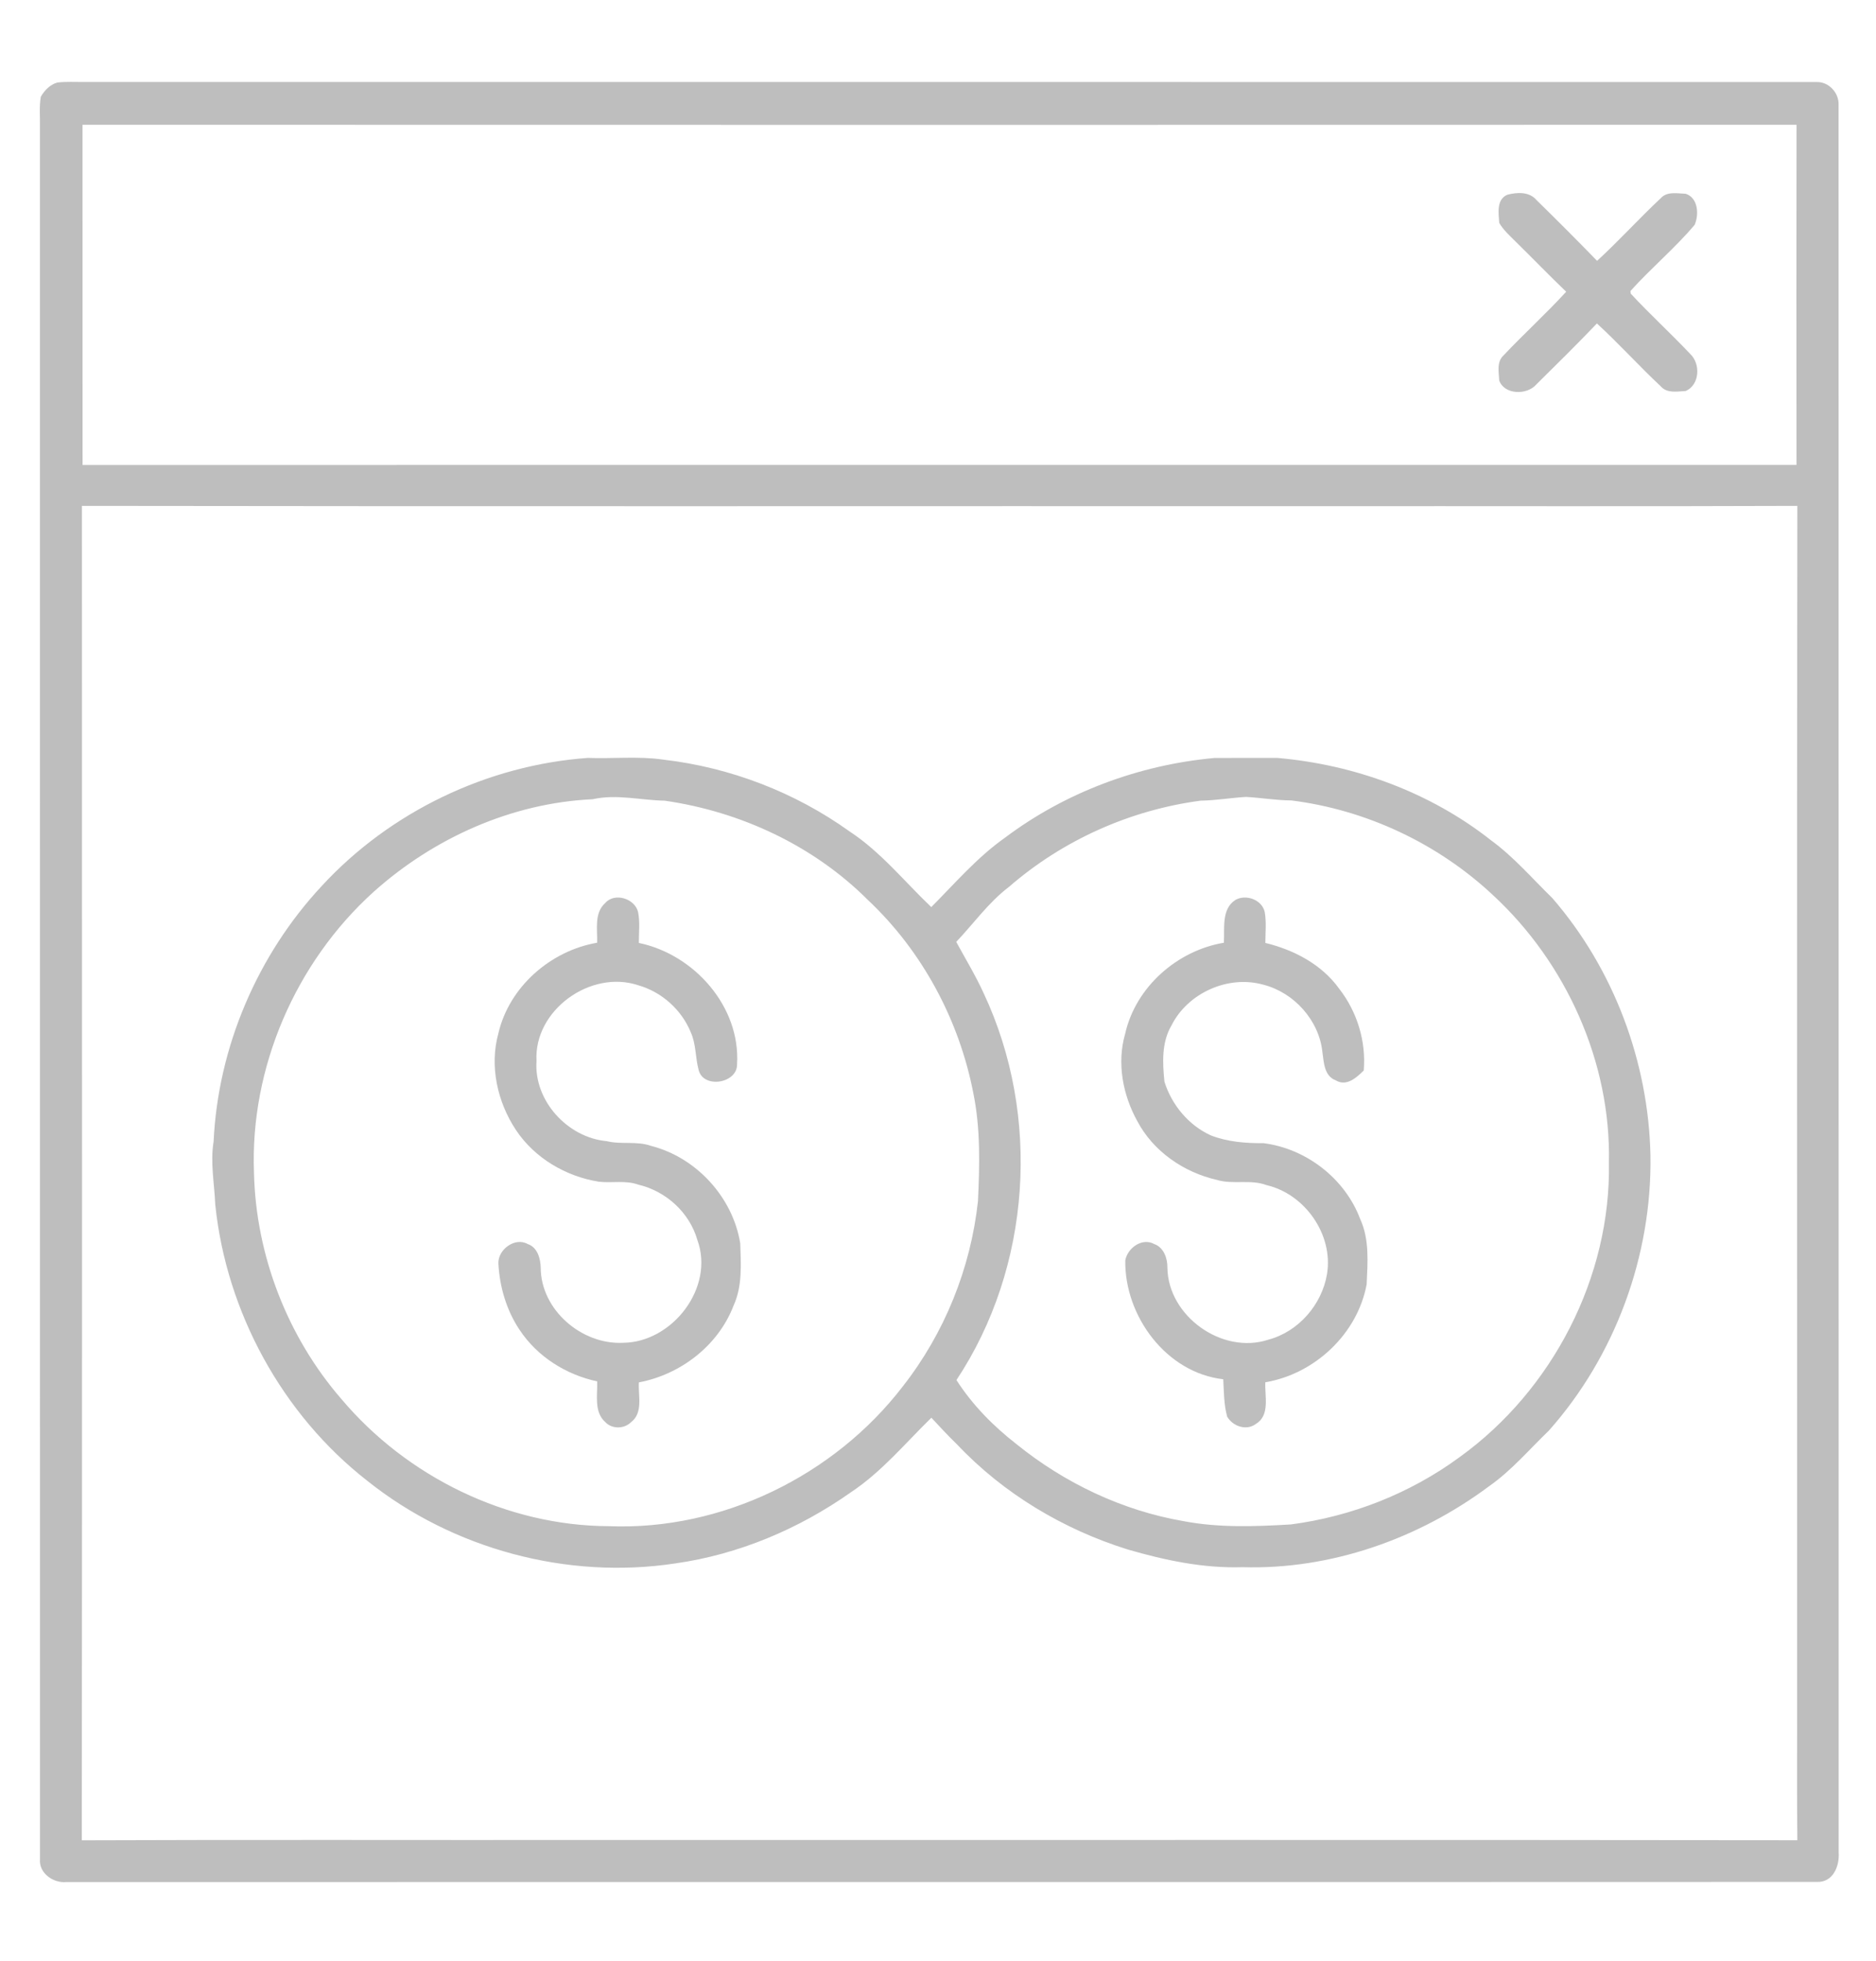
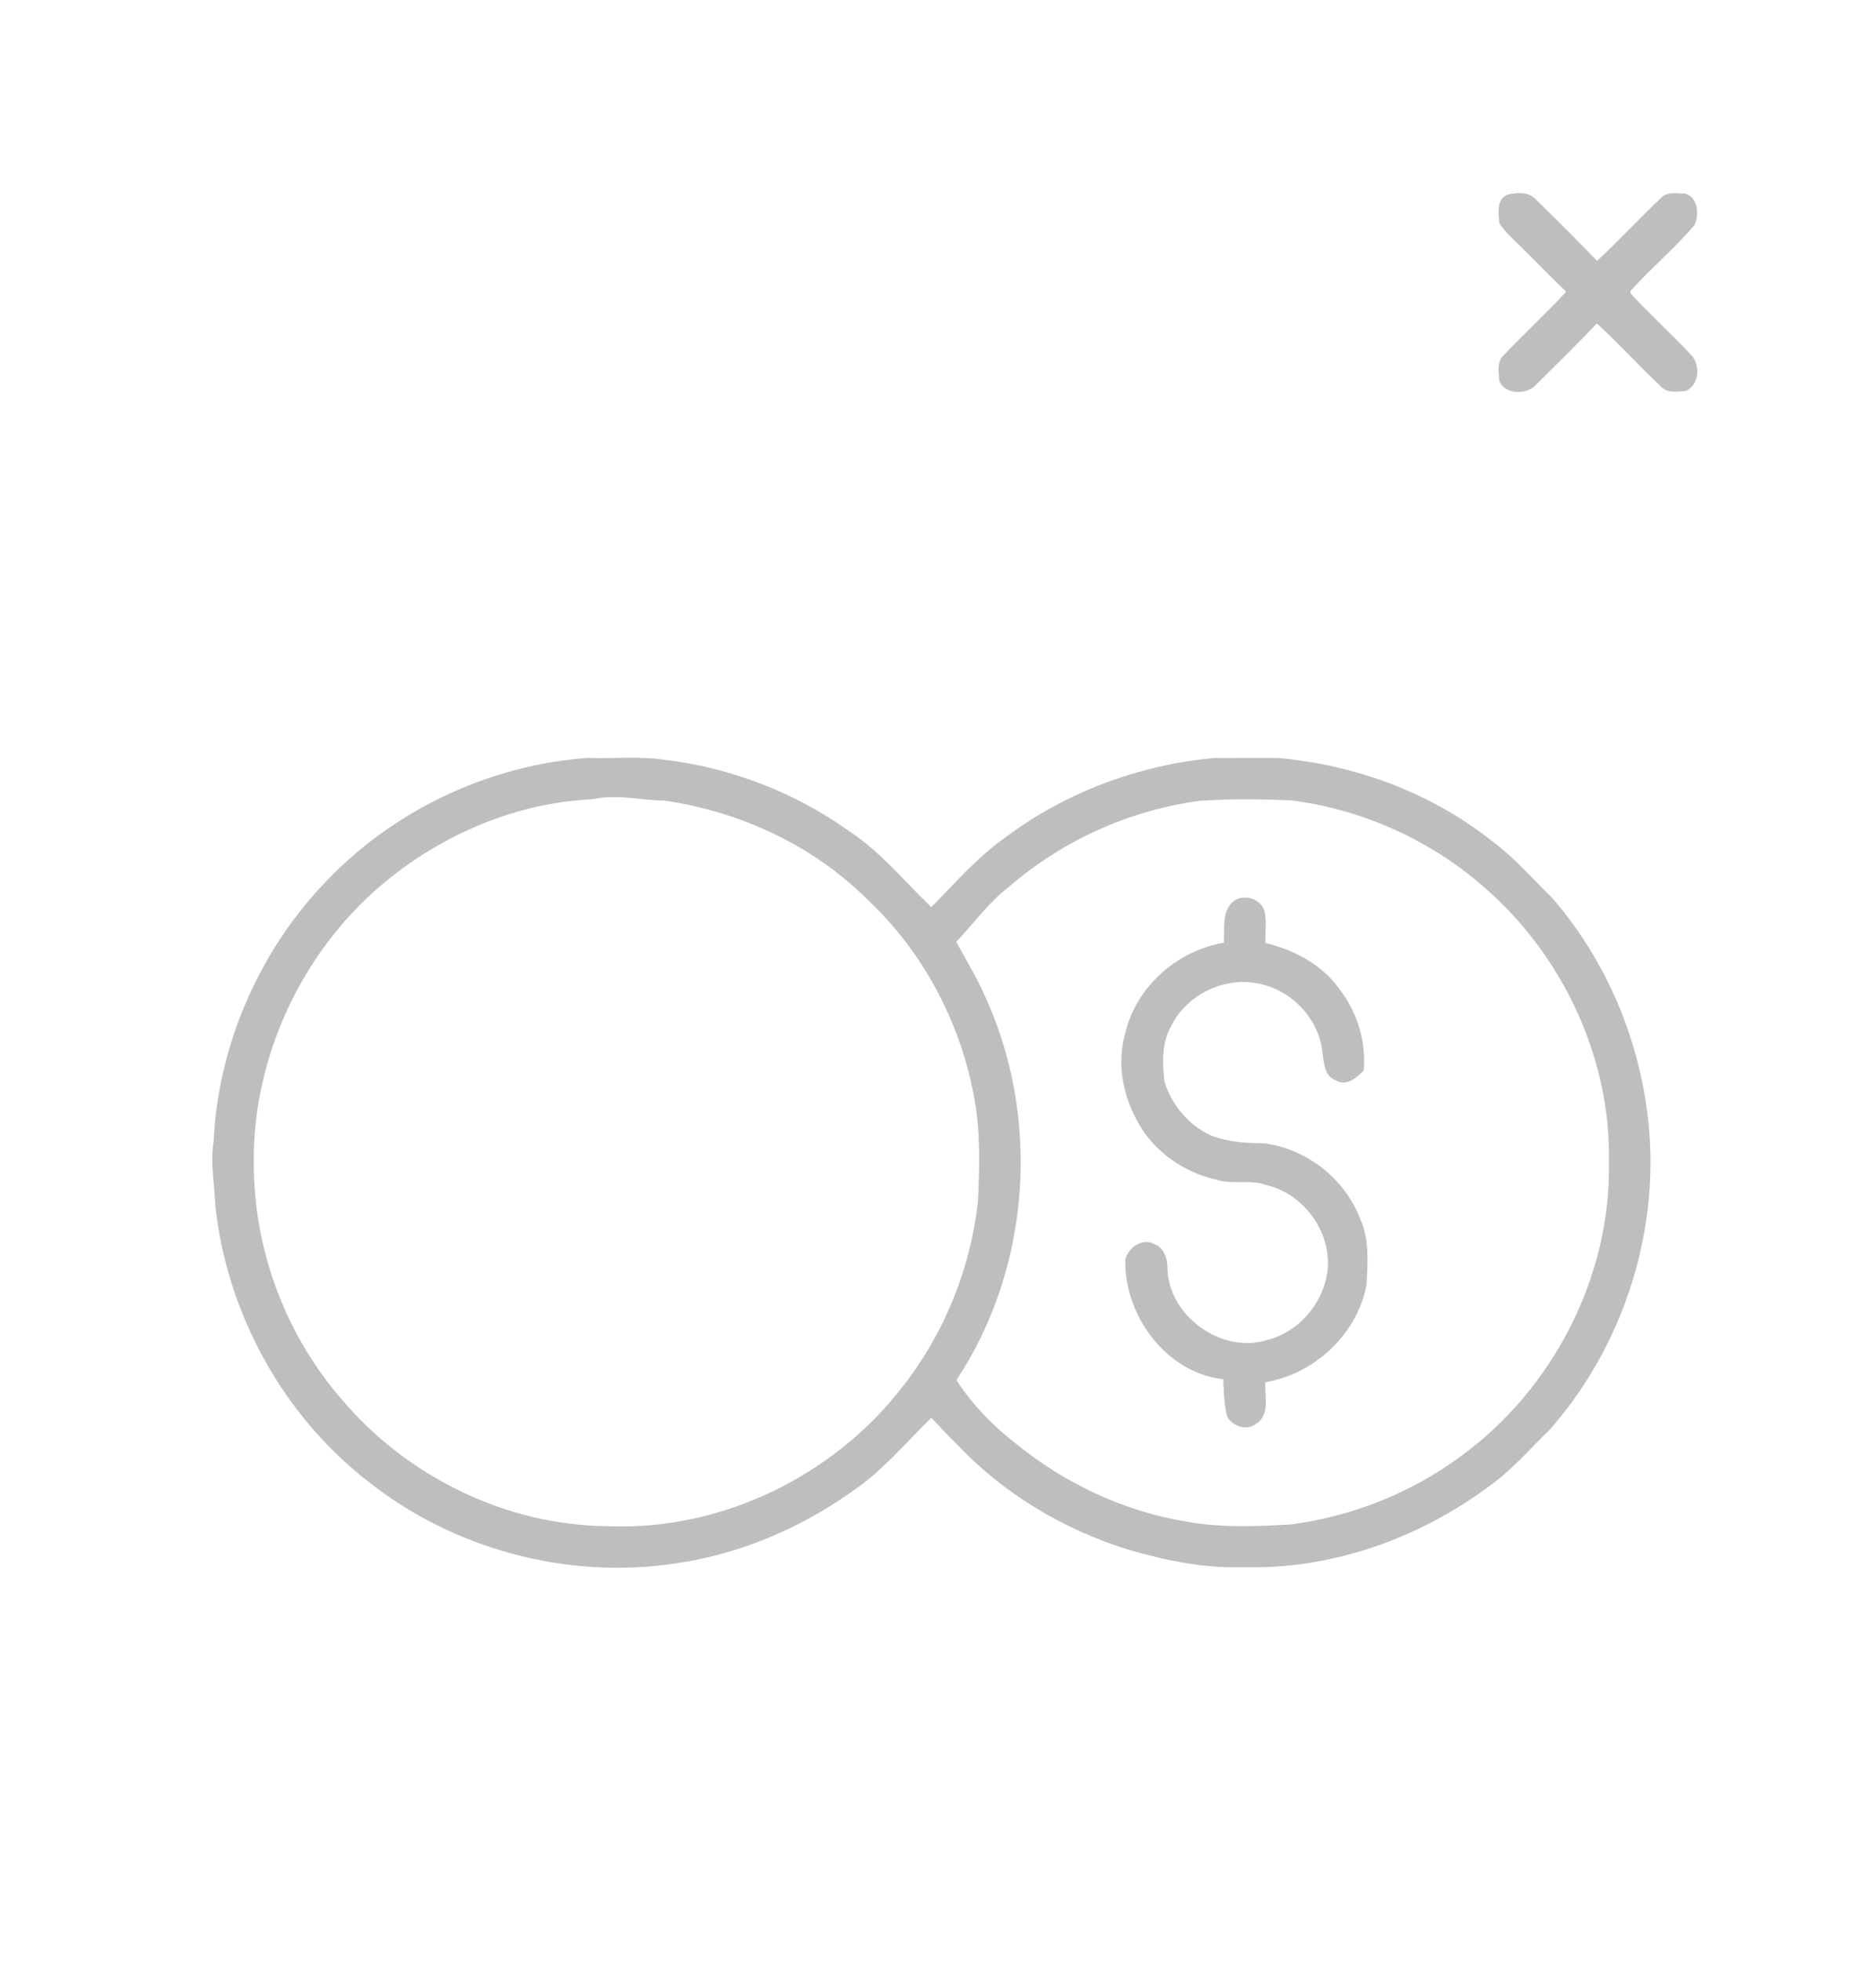
<svg xmlns="http://www.w3.org/2000/svg" width="536pt" height="560pt" viewBox="0 0 536 560" version="1.1">
  <g id="#bebebeff">
-     <path fill="#bebebe" opacity="1.00" d=" M 16.39 23.57 C 18.91 23.27 21.46 23.44 23.99 23.41 C 188.98 23.44 353.96 23.39 518.95 23.43 C 522.45 23.27 525.43 26.46 525.31 29.92 C 525.35 196.30 525.30 362.68 525.34 529.06 C 525.60 532.98 523.69 537.64 519.08 537.43 C 352.36 537.50 185.64 537.42 18.93 537.47 C 15.23 537.83 11.08 534.93 11.42 530.95 C 11.40 365.97 11.43 200.98 11.41 36.00 C 11.47 33.21 11.18 30.38 11.66 27.62 C 12.72 25.81 14.32 24.13 16.39 23.57 M 23.57 35.63 C 23.60 68.01 23.55 100.39 23.59 132.78 C 186.82 132.76 350.06 132.77 513.29 132.77 C 513.25 100.39 513.24 68.01 513.30 35.63 C 350.05 35.67 186.81 35.68 23.57 35.63 M 23.37 525.54 C 72.25 525.34 121.13 525.51 170.00 525.45 C 284.51 525.50 399.02 525.36 513.53 525.52 C 513.36 511.68 513.50 497.84 513.45 484.00 C 513.50 370.82 513.35 257.65 513.53 144.47 C 468.35 144.65 423.18 144.50 378.00 144.55 C 259.81 144.50 141.61 144.65 23.41 144.47 C 23.41 271.49 23.50 398.52 23.37 525.54 Z" />
    <path fill="#bebebe" opacity="1.00" d=" M 430.61 55.63 C 433.38 54.89 436.92 54.68 438.97 57.10 C 444.82 62.83 450.61 68.62 456.31 74.49 C 462.58 68.74 468.30 62.41 474.51 56.59 C 476.34 54.58 479.25 55.26 481.66 55.34 C 485.23 56.55 485.45 61.33 484.19 64.20 C 478.53 70.92 471.70 76.58 465.83 83.12 L 465.93 83.86 C 471.39 89.76 477.36 95.19 482.89 101.05 C 485.91 103.83 485.69 109.88 481.64 111.66 C 479.22 111.78 476.34 112.40 474.54 110.36 C 468.29 104.52 462.56 98.15 456.26 92.37 C 450.60 98.31 444.75 104.06 438.92 109.82 C 436.31 112.84 429.86 112.81 428.35 108.67 C 428.24 106.26 427.56 103.35 429.58 101.50 C 435.41 95.31 441.74 89.59 447.48 83.31 C 442.57 78.62 437.87 73.72 433.02 68.98 C 431.36 67.30 429.54 65.71 428.35 63.65 C 428.17 60.88 427.50 57.05 430.61 55.63 Z" />
-     <path fill="#bebebe" opacity="1.00" d=" M 91.98 252.96 C 111.49 231.81 139.24 218.51 167.92 216.44 C 175.11 216.71 182.38 215.89 189.51 216.93 C 208.58 219.14 227.09 226.22 242.71 237.42 C 251.66 243.28 258.39 251.73 266.08 259.04 C 272.88 252.22 279.22 244.80 287.15 239.22 C 304.43 226.22 325.46 218.43 346.95 216.46 C 352.98 216.43 359.01 216.45 365.04 216.45 C 387.01 218.37 408.63 226.26 426.02 239.98 C 432.52 244.72 437.78 250.88 443.52 256.47 C 461.08 276.71 471.02 303.28 471.56 330.01 C 472.01 358.55 461.52 387.19 442.53 408.55 C 436.94 413.93 431.87 419.93 425.48 424.41 C 405.34 439.44 380.23 448.30 355.01 447.55 C 343.89 447.91 332.86 445.59 322.23 442.50 C 303.85 436.77 286.73 426.56 273.48 412.53 C 270.93 410.07 268.52 407.46 266.11 404.87 C 258.65 412.14 251.92 420.31 243.17 426.12 C 228.30 436.62 211.03 443.92 192.96 446.47 C 162.09 451.17 129.43 442.41 104.99 422.92 C 80.62 403.94 64.67 374.68 61.50 343.99 C 61.26 337.99 60.04 331.99 61.03 326.00 C 62.29 299.04 73.57 272.67 91.98 252.96 M 169.35 228.24 C 146.22 229.30 123.91 239.31 106.75 254.69 C 84.46 274.80 71.39 304.95 72.57 335.00 C 73.12 358.45 82.12 381.75 97.51 399.49 C 116.24 421.74 144.79 435.74 173.98 435.84 C 206.24 437.12 238.35 421.43 257.94 395.92 C 269.86 380.74 277.35 362.17 279.42 343.00 C 279.90 332.74 280.17 322.34 278.10 312.22 C 274.07 291.33 263.51 271.62 247.98 257.02 C 232.47 241.50 211.57 231.76 189.93 228.66 C 183.05 228.54 176.20 226.70 169.35 228.24 M 343.05 228.65 C 322.92 231.30 303.62 239.94 288.29 253.26 C 282.45 257.69 278.20 263.72 273.21 268.98 C 275.88 273.89 278.80 278.68 281.11 283.78 C 297.48 318.71 294.64 361.90 273.27 394.11 C 277.82 401.20 283.81 407.28 290.45 412.43 C 304.17 423.52 320.62 431.36 338.04 434.38 C 348.17 436.33 358.59 435.95 368.84 435.34 C 386.17 433.06 402.93 426.48 417.03 416.12 C 443.53 397.04 460.29 364.74 459.69 332.00 C 460.31 303.32 447.47 274.90 426.46 255.53 C 410.74 240.85 390.32 231.26 368.98 228.59 C 364.63 228.56 360.33 227.82 356.00 227.58 C 351.67 227.84 347.39 228.58 343.05 228.65 Z" />
-     <path fill="#bebebe" opacity="1.00" d=" M 172.91 257.89 C 175.58 254.78 181.40 256.59 182.31 260.47 C 182.89 263.36 182.51 266.35 182.53 269.28 C 198.30 272.54 211.59 287.44 210.59 303.92 C 210.70 309.42 200.95 310.98 199.61 305.56 C 198.65 302.02 198.90 298.19 197.37 294.81 C 194.74 288.36 189.04 283.25 182.33 281.36 C 168.75 276.83 152.47 288.50 153.29 303.00 C 152.49 314.33 162.17 324.87 173.32 325.88 C 177.50 326.92 181.92 325.78 186.02 327.24 C 198.95 330.53 209.39 341.92 211.50 355.10 C 211.70 361.05 212.14 367.25 209.60 372.83 C 205.23 384.24 194.46 392.54 182.54 394.77 C 182.30 398.56 183.84 403.48 180.27 406.16 C 178.30 408.11 174.84 408.15 172.93 406.11 C 169.66 403.20 170.75 398.37 170.62 394.49 C 161.69 392.57 153.48 387.40 148.42 379.73 C 144.71 374.17 142.76 367.53 142.40 360.90 C 142.17 356.89 147.13 353.18 150.80 355.28 C 153.55 356.19 154.43 359.42 154.49 362.01 C 154.52 374.07 166.20 384.06 178.03 383.47 C 192.15 383.33 204.25 367.64 199.23 354.06 C 196.98 346.23 190.24 340.14 182.35 338.30 C 178.73 337.00 174.84 337.90 171.11 337.47 C 161.68 335.97 152.76 330.73 147.43 322.73 C 142.12 314.74 139.81 304.48 142.39 295.12 C 145.46 281.83 157.30 271.50 170.61 269.22 C 170.72 265.42 169.72 260.74 172.91 257.89 Z" />
+     <path fill="#bebebe" opacity="1.00" d=" M 91.98 252.96 C 111.49 231.81 139.24 218.51 167.92 216.44 C 175.11 216.71 182.38 215.89 189.51 216.93 C 208.58 219.14 227.09 226.22 242.71 237.42 C 251.66 243.28 258.39 251.73 266.08 259.04 C 272.88 252.22 279.22 244.80 287.15 239.22 C 304.43 226.22 325.46 218.43 346.95 216.46 C 352.98 216.43 359.01 216.45 365.04 216.45 C 387.01 218.37 408.63 226.26 426.02 239.98 C 432.52 244.72 437.78 250.88 443.52 256.47 C 461.08 276.71 471.02 303.28 471.56 330.01 C 472.01 358.55 461.52 387.19 442.53 408.55 C 436.94 413.93 431.87 419.93 425.48 424.41 C 405.34 439.44 380.23 448.30 355.01 447.55 C 343.89 447.91 332.86 445.59 322.23 442.50 C 303.85 436.77 286.73 426.56 273.48 412.53 C 270.93 410.07 268.52 407.46 266.11 404.87 C 258.65 412.14 251.92 420.31 243.17 426.12 C 228.30 436.62 211.03 443.92 192.96 446.47 C 162.09 451.17 129.43 442.41 104.99 422.92 C 80.62 403.94 64.67 374.68 61.50 343.99 C 61.26 337.99 60.04 331.99 61.03 326.00 C 62.29 299.04 73.57 272.67 91.98 252.96 M 169.35 228.24 C 146.22 229.30 123.91 239.31 106.75 254.69 C 84.46 274.80 71.39 304.95 72.57 335.00 C 73.12 358.45 82.12 381.75 97.51 399.49 C 116.24 421.74 144.79 435.74 173.98 435.84 C 206.24 437.12 238.35 421.43 257.94 395.92 C 269.86 380.74 277.35 362.17 279.42 343.00 C 279.90 332.74 280.17 322.34 278.10 312.22 C 274.07 291.33 263.51 271.62 247.98 257.02 C 232.47 241.50 211.57 231.76 189.93 228.66 C 183.05 228.54 176.20 226.70 169.35 228.24 M 343.05 228.65 C 322.92 231.30 303.62 239.94 288.29 253.26 C 282.45 257.69 278.20 263.72 273.21 268.98 C 275.88 273.89 278.80 278.68 281.11 283.78 C 297.48 318.71 294.64 361.90 273.27 394.11 C 277.82 401.20 283.81 407.28 290.45 412.43 C 304.17 423.52 320.62 431.36 338.04 434.38 C 348.17 436.33 358.59 435.95 368.84 435.34 C 386.17 433.06 402.93 426.48 417.03 416.12 C 443.53 397.04 460.29 364.74 459.69 332.00 C 460.31 303.32 447.47 274.90 426.46 255.53 C 410.74 240.85 390.32 231.26 368.98 228.59 C 351.67 227.84 347.39 228.58 343.05 228.65 Z" />
    <path fill="#bebebe" opacity="1.00" d=" M 352.96 257.01 C 355.95 255.28 360.54 256.90 361.35 260.44 C 361.86 263.35 361.53 266.34 361.53 269.28 C 369.68 271.25 377.64 275.41 382.61 282.34 C 387.76 288.93 390.34 297.36 389.64 305.70 C 387.57 307.77 384.71 310.35 381.66 308.53 C 378.28 307.25 378.26 303.37 377.82 300.36 C 376.85 291.37 369.71 283.44 361.00 281.22 C 350.98 278.36 339.38 283.52 334.71 292.84 C 331.85 297.69 332.15 303.52 332.70 308.92 C 334.78 315.54 339.60 321.35 345.95 324.24 C 350.72 326.10 355.92 326.50 361.00 326.46 C 373.23 328.01 384.30 336.58 388.64 348.16 C 391.31 354.00 390.75 360.54 390.47 366.77 C 387.86 380.93 375.63 392.38 361.52 394.74 C 361.31 398.71 362.96 404.19 358.79 406.66 C 356.07 408.68 352.20 407.30 350.61 404.54 C 349.66 401.06 349.70 397.44 349.50 393.88 C 333.23 392.05 321.26 375.82 321.51 359.92 C 322.17 356.35 326.36 353.36 329.80 355.28 C 332.51 356.23 333.59 359.38 333.54 362.02 C 333.73 375.85 349.17 386.89 362.32 382.60 C 370.97 380.32 377.68 372.61 379.15 363.83 C 380.99 352.62 372.88 341.00 361.86 338.44 C 357.29 336.71 352.30 338.35 347.68 336.95 C 338.25 334.81 329.51 328.82 324.95 320.18 C 320.79 312.68 319.06 303.57 321.47 295.23 C 324.47 281.88 336.31 271.46 349.68 269.22 C 349.93 265.08 348.93 259.63 352.96 257.01 Z" />
  </g>
</svg>